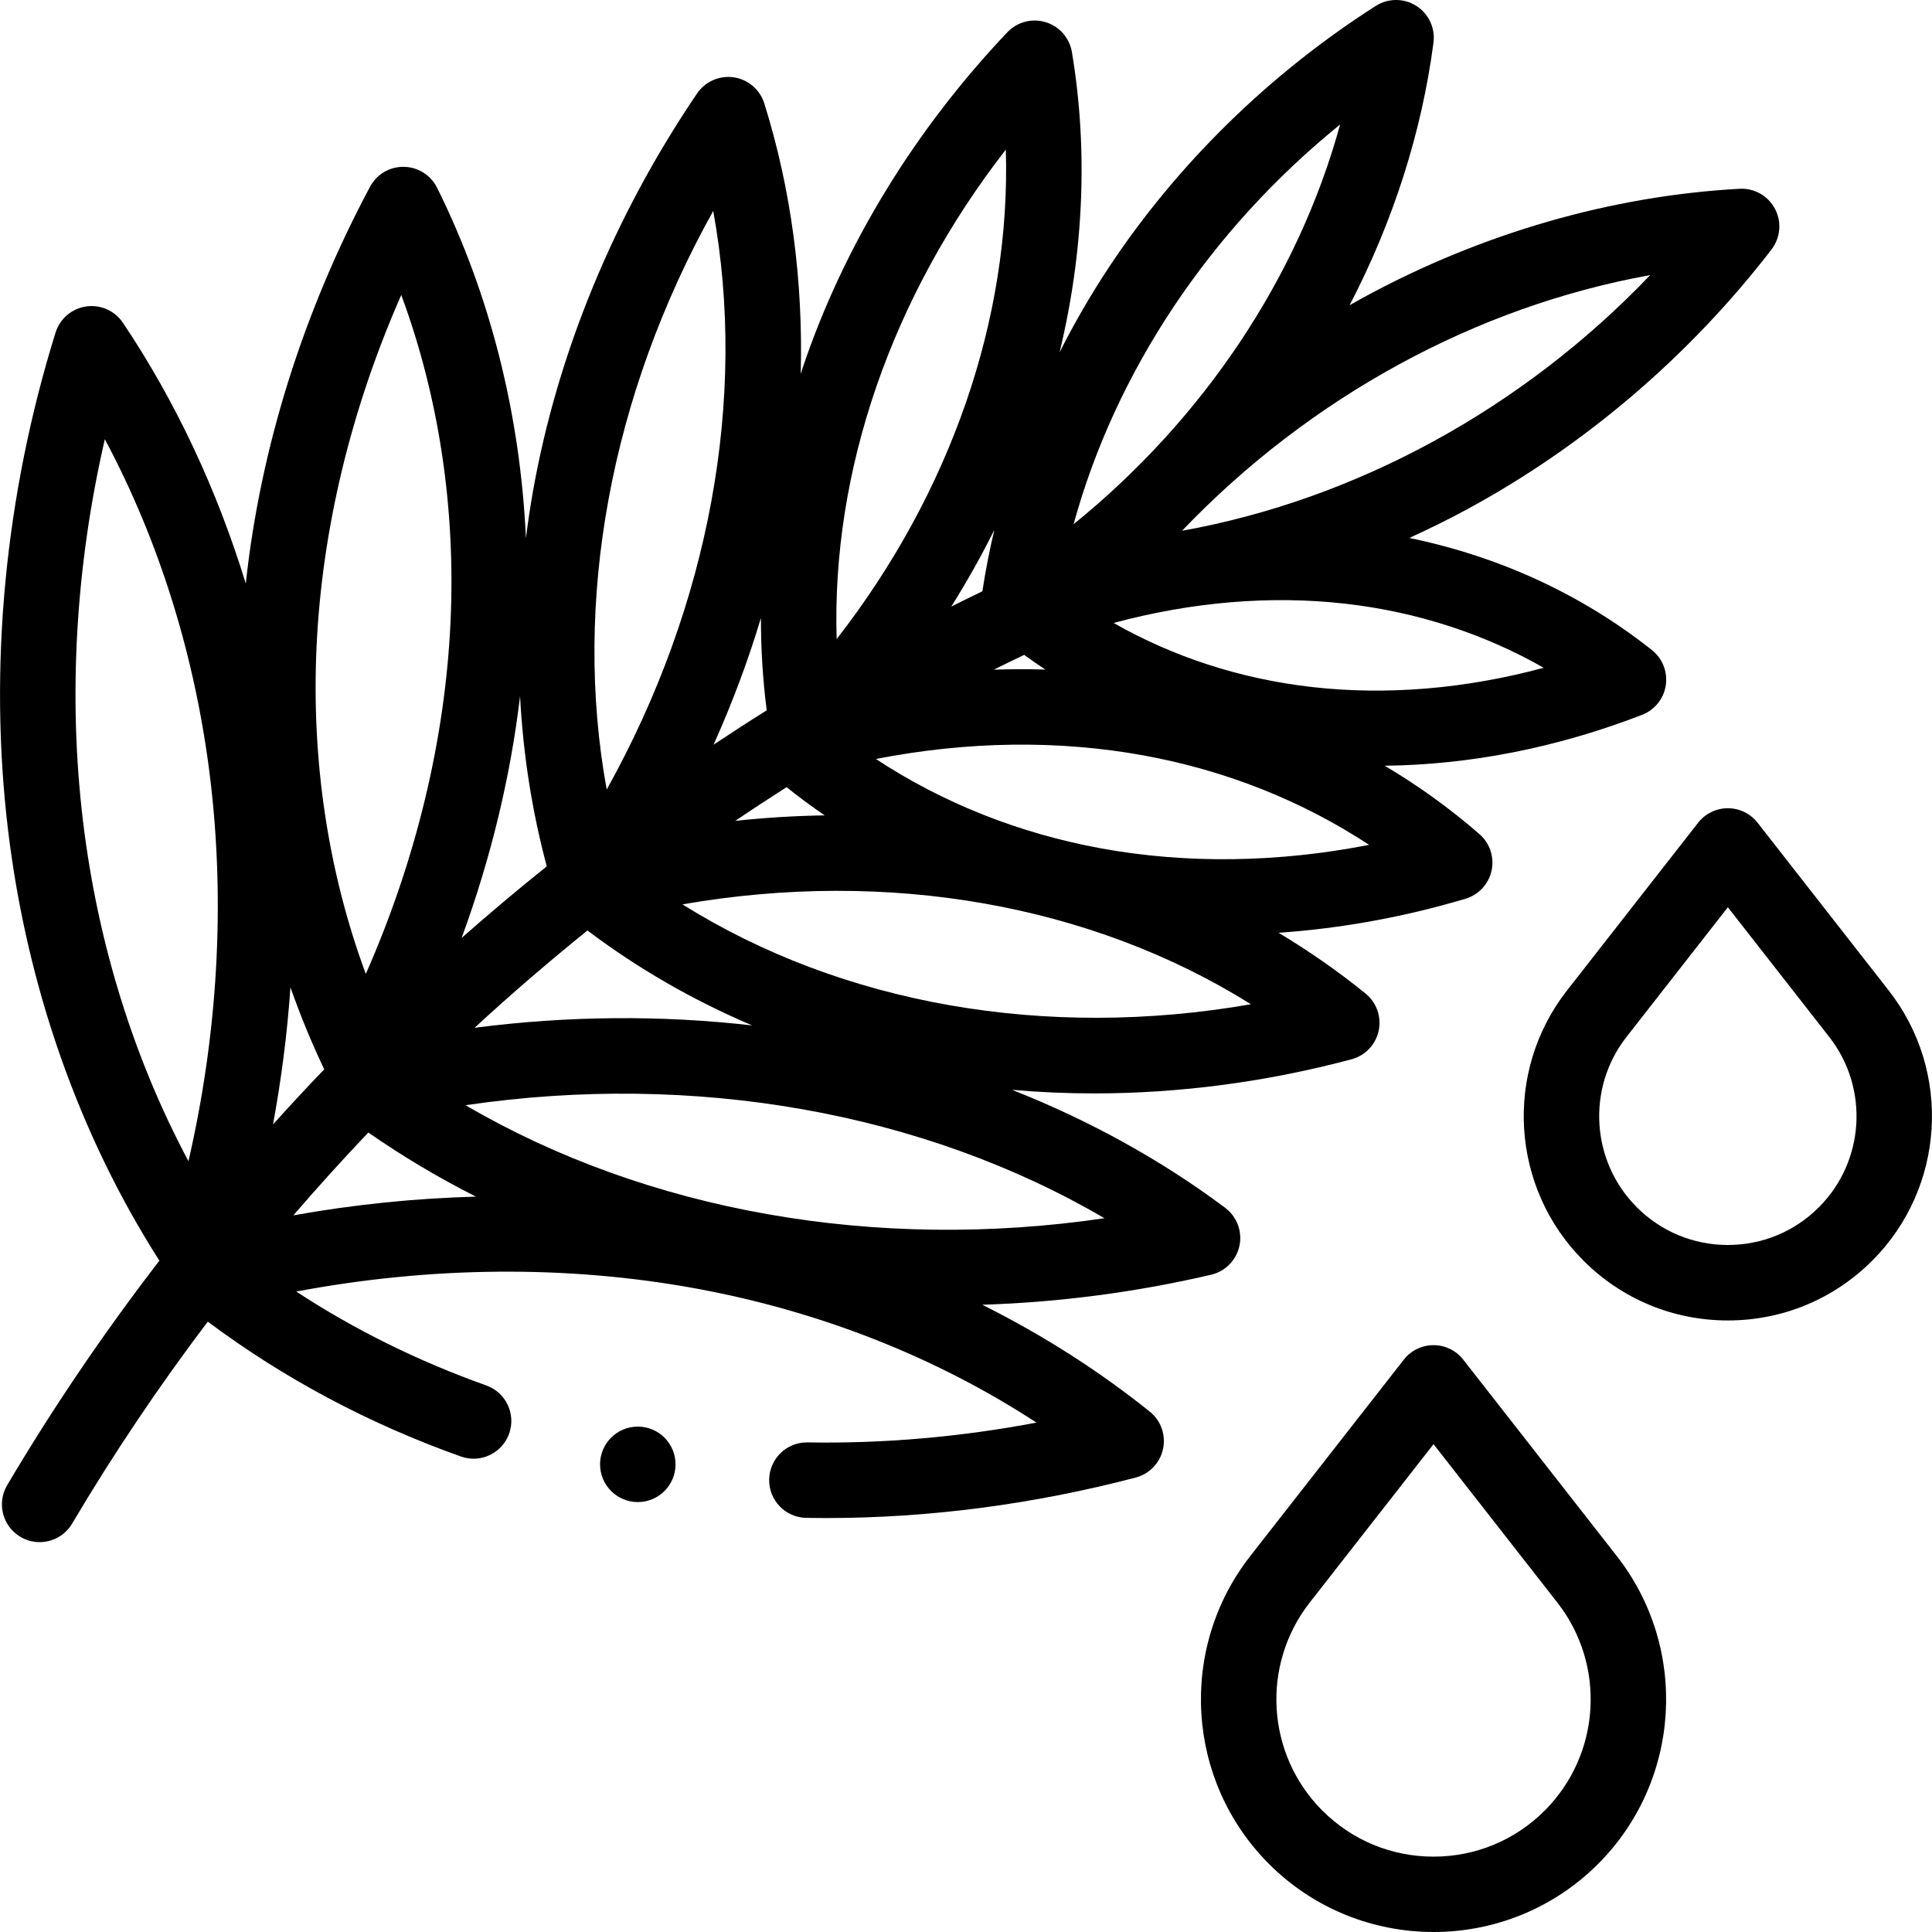
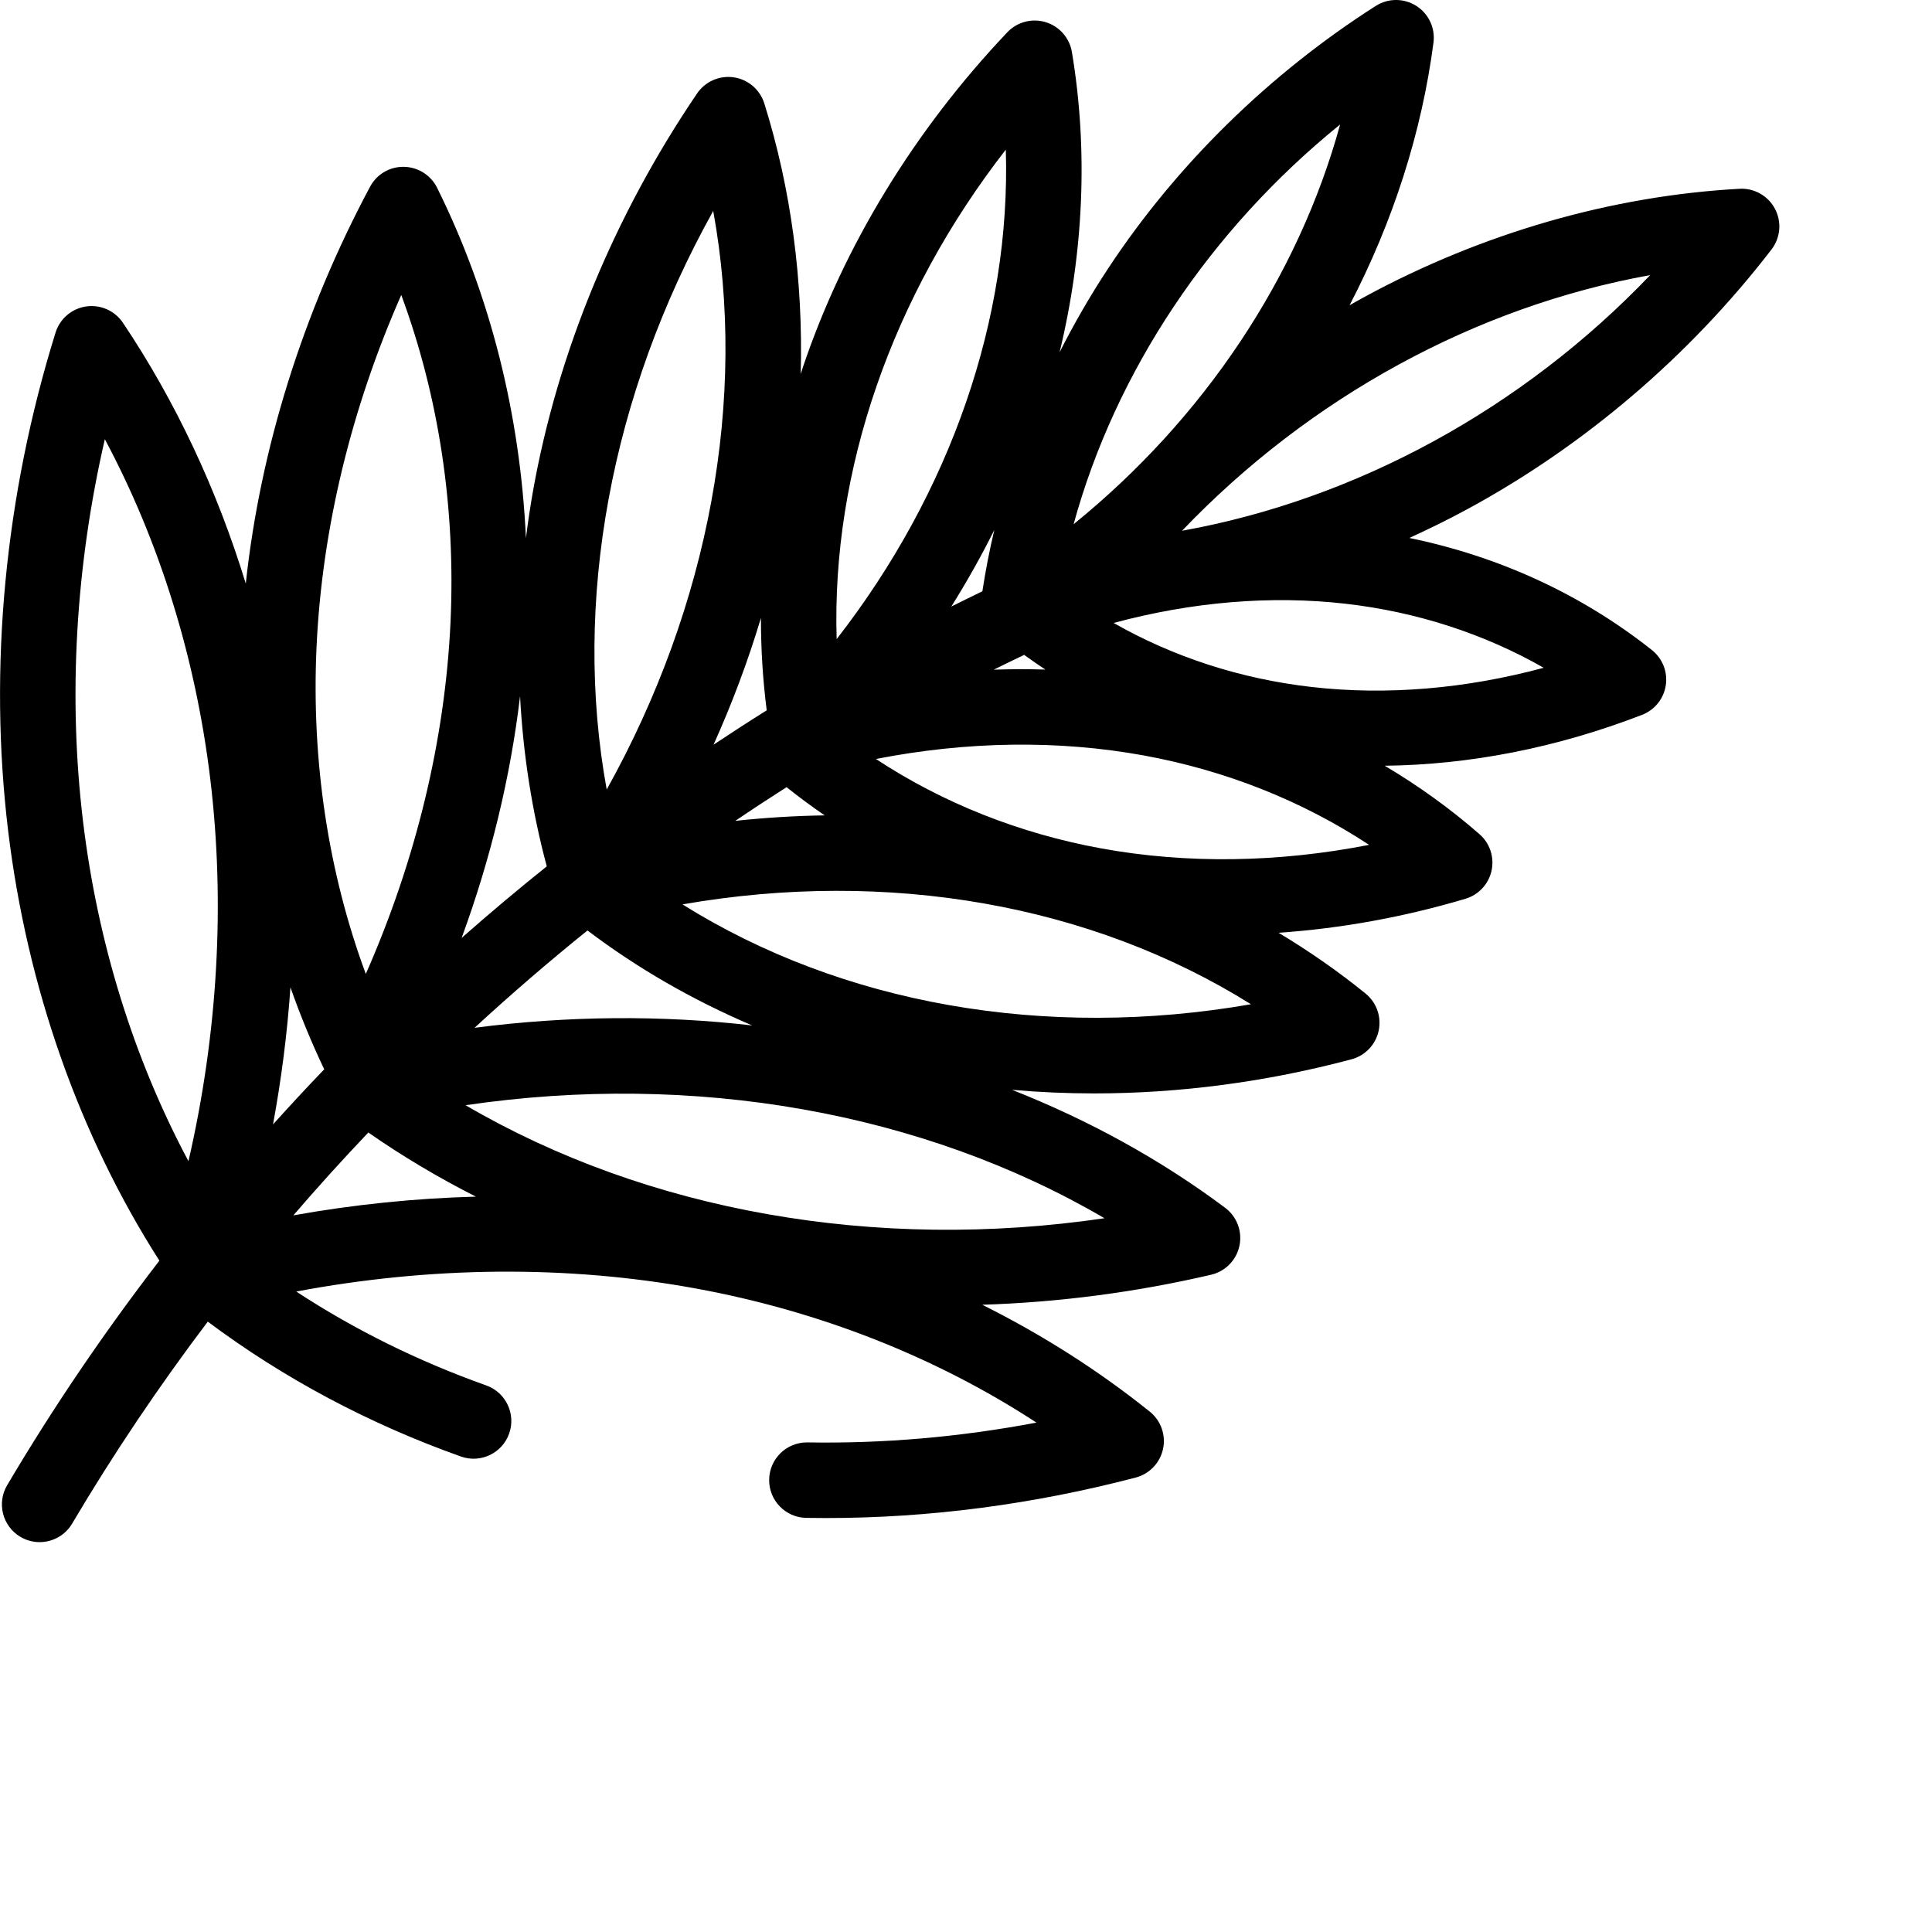
<svg xmlns="http://www.w3.org/2000/svg" width="512" viewBox="0 0 511.972 511.972" height="512" data-sanitized-enable-background="new 0 0 511.972 511.972" id="Capa_1">
  <desc>vitalkick, atme dein leben, inspiration, euphoria, performance, aetherisches oel, allergie, aromatherapie, menthol, eukalypthus</desc>
  <g>
    <g>
      <path d="m304.68 374.073c-13.572-10.891-28.474-20.373-44.386-28.318 20.272-.642 40.668-3.296 60.64-7.954 3.787-.883 6.718-3.882 7.516-7.688.797-3.806-.684-7.729-3.798-10.058-16.924-12.66-35.984-23.178-56.472-31.257 7.191.634 14.457.952 21.769.952 22.618 0 45.661-3.028 68.192-9.041 3.633-.97 6.415-3.895 7.201-7.571.786-3.677-.557-7.484-3.476-9.854-7.242-5.88-14.959-11.247-23.055-16.106 16.473-1.126 33.127-4.131 49.522-9.004 3.494-1.038 6.146-3.896 6.922-7.458s-.448-7.264-3.194-9.661c-7.771-6.785-16.189-12.838-25.117-18.138 22.358-.247 45.457-4.693 68.201-13.487 3.345-1.293 5.741-4.279 6.28-7.824s-.861-7.108-3.67-9.337c-18.788-14.908-40.718-24.857-64.29-29.713 5.207-2.367 10.352-4.902 15.404-7.641 31.029-16.825 58.892-40.618 80.575-68.808 2.383-3.098 2.743-7.3.921-10.758s-5.49-5.541-9.395-5.323c-33.868 1.856-68.209 11.751-99.31 28.614-1.353.733-2.691 1.497-4.031 2.257 11.52-22.136 19.131-45.832 22.237-69.602.504-3.853-1.271-7.649-4.55-9.734-3.28-2.085-7.47-2.083-10.746.009-28.252 18.032-52.75 42.051-70.845 69.462-4.767 7.221-9.079 14.685-12.939 22.323 6.431-26.623 7.576-53.798 3.264-79.564-.626-3.74-3.313-6.804-6.939-7.913-3.625-1.109-7.567-.071-10.177 2.68-24.587 25.912-43.319 56.6-54.171 88.746-.202.597-.381 1.198-.577 1.796.665-24.785-2.567-49.102-9.653-71.703-1.148-3.66-4.289-6.341-8.083-6.901-3.795-.557-7.576 1.102-9.731 4.275-21.959 32.334-37.001 68.817-43.503 105.504-.729 4.112-1.333 8.228-1.848 12.341-1.513-32.893-9.515-64.616-23.538-92.853-1.666-3.354-5.065-5.496-8.809-5.551-3.791-.059-7.206 1.986-8.969 5.29-17.818 33.372-29.07 69.415-32.923 105.141-7.627-24.898-18.587-48.273-32.554-69.104-2.144-3.198-5.934-4.879-9.744-4.327-3.81.554-6.964 3.246-8.109 6.922-13.436 43.137-17.784 88.767-12.574 131.955 5.004 41.478 18.849 80.753 40.088 113.982-14.643 19.02-28.142 38.884-40.336 59.497-2.812 4.753-1.238 10.886 3.516 13.698 1.598.945 3.351 1.395 5.082 1.395 3.418 0 6.75-1.754 8.616-4.91 10.937-18.488 22.963-36.351 35.946-53.521 20.092 15.023 42.615 27.038 67.084 35.747 5.201 1.852 10.922-.864 12.774-6.068 1.852-5.203-.865-10.922-6.068-12.774-18.015-6.412-34.875-14.748-50.345-24.877 35.651-6.714 71.817-7.035 105.737-.838 32.958 6.021 63.822 18.202 90.413 35.567-20.233 3.829-40.564 5.592-60.662 5.249-.059-.001-.116-.001-.174-.001-5.443 0-9.902 4.366-9.995 9.83-.094 5.522 4.306 10.075 9.828 10.169 1.751.03 3.5.045 5.254.045 27.27 0 54.847-3.605 82.05-10.731 3.655-.958 6.458-3.894 7.246-7.589.788-3.697-.574-7.521-3.522-9.886zm-181.303-81.196c60.605-8.916 121.203 1.823 169.306 29.95-60.608 8.916-121.204-1.824-169.306-29.95zm148.023-119.336c1.845 1.342 3.717 2.64 5.616 3.892-4.533-.136-9.092-.132-13.672.028 2.674-1.331 5.362-2.632 8.056-3.92zm-62.964 35.056c3.269 2.614 6.641 5.103 10.102 7.474-7.866.119-15.774.608-23.689 1.454 4.483-3.045 9.022-6.007 13.587-8.928zm-52.757 37.975c13.268 10.045 27.957 18.482 43.652 25.168-24.092-2.773-48.938-2.572-73.575.622 9.68-8.922 19.666-17.52 29.923-25.79zm25.173-6.913c54.452-9.49 108.355 0 150.641 26.463-54.456 9.489-108.358-.001-150.641-26.463zm110.936-14.841c-21.705-3.965-42.003-12.055-59.667-23.687 24.135-4.724 48.354-5.07 71.012-.931 21.705 3.965 42.003 12.055 59.667 23.687-24.136 4.724-48.355 5.07-71.012.931zm55.784-42.77c-18.82-2.152-36.648-7.945-52.459-16.965 20.733-5.596 41.683-7.357 61.501-5.09 18.82 2.152 36.648 7.946 52.459 16.965-20.733 5.596-41.683 7.358-61.501 5.09zm89.722-109.144c-33.803 35.382-77.888 59.447-124.06 67.749 33.803-35.382 77.888-59.446 124.06-67.749zm-82.169-39.912c-11.083 40.419-36.088 77.941-70.628 105.921 11.083-40.419 36.088-77.94 70.628-105.921zm-94.797 123.696c-2.756 1.333-5.506 2.677-8.24 4.052 4.145-6.624 7.96-13.402 11.404-20.307-1.283 5.399-2.341 10.822-3.164 16.255zm6.207-117.033c1.368 44.631-14.579 90.828-44.826 129.705-1.368-44.632 14.579-90.829 44.826-129.705zm-64.892 124.103c-.008 8.239.5 16.416 1.533 24.476-4.743 2.964-9.429 6.015-14.088 9.107 4.946-10.992 9.147-22.225 12.555-33.583zm-12.645-107.86c9.07 49.675-.994 104.455-28.225 153.326-9.07-49.674.994-104.454 28.225-153.326zm-44.105 173.682c-7.675 6.142-15.195 12.474-22.564 18.971 7.706-21.009 12.931-42.581 15.485-64.068.81 15.45 3.182 30.583 7.079 45.097zm-61.012-58.139c1.435-31.186 9.138-63.057 22.451-93.274 9.954 26.902 14.442 56.466 13.054 86.651-1.435 31.186-9.138 63.057-22.451 93.274-9.953-26.902-14.442-56.466-13.054-86.651zm-56.1-55.051c14.488 27.14 24.053 57.844 27.935 90.016 3.987 33.047 1.981 67.656-5.777 101.303-14.489-27.14-24.053-57.844-27.935-90.016-3.987-33.046-1.981-67.656 5.777-101.303zm49.182 145.251c2.613 7.426 5.596 14.682 8.955 21.727-4.607 4.786-9.12 9.66-13.566 14.591 2.219-12.061 3.776-24.198 4.611-36.318zm.78 60.424c6.425-7.484 13.06-14.794 19.86-21.953 8.987 6.261 18.527 11.932 28.507 16.994-16.069.426-32.265 2.078-48.367 4.959z" />
-       <path d="m387.758 360.301c-1.895-2.424-4.801-3.841-7.878-3.841s-5.983 1.417-7.878 3.841l-40.702 52.068c-19.157 24.508-17.016 59.576 4.979 81.573 12.021 12.02 27.81 18.03 43.6 18.03s31.58-6.01 43.6-18.03c21.996-21.997 24.137-57.065 4.979-81.573zm21.579 119.498c-7.868 7.869-18.33 12.202-29.458 12.202-11.127 0-21.589-4.333-29.457-12.202-14.861-14.862-16.308-38.555-3.365-55.113l32.822-41.989 32.822 41.989c12.944 16.559 11.497 40.252-3.364 55.113z" />
-       <path d="m500.505 262.481-34.752-44.459c-1.896-2.424-4.801-3.841-7.879-3.841-3.077 0-5.983 1.417-7.878 3.841l-34.753 44.459c-16.812 21.507-14.933 52.283 4.37 71.586 10.22 10.22 23.809 15.848 38.262 15.848s28.042-5.628 38.262-15.848c19.301-19.304 21.18-50.079 4.368-71.586zm-18.512 57.443c-6.442 6.443-15.008 9.991-24.119 9.991s-17.677-3.548-24.119-9.991c-12.168-12.168-13.353-31.568-2.755-45.126l26.875-34.38 26.874 34.38c10.596 13.558 9.412 32.958-2.756 45.126z" />
-       <circle r="10" cy="388.043" cx="169.014" />
    </g>
  </g>
</svg>